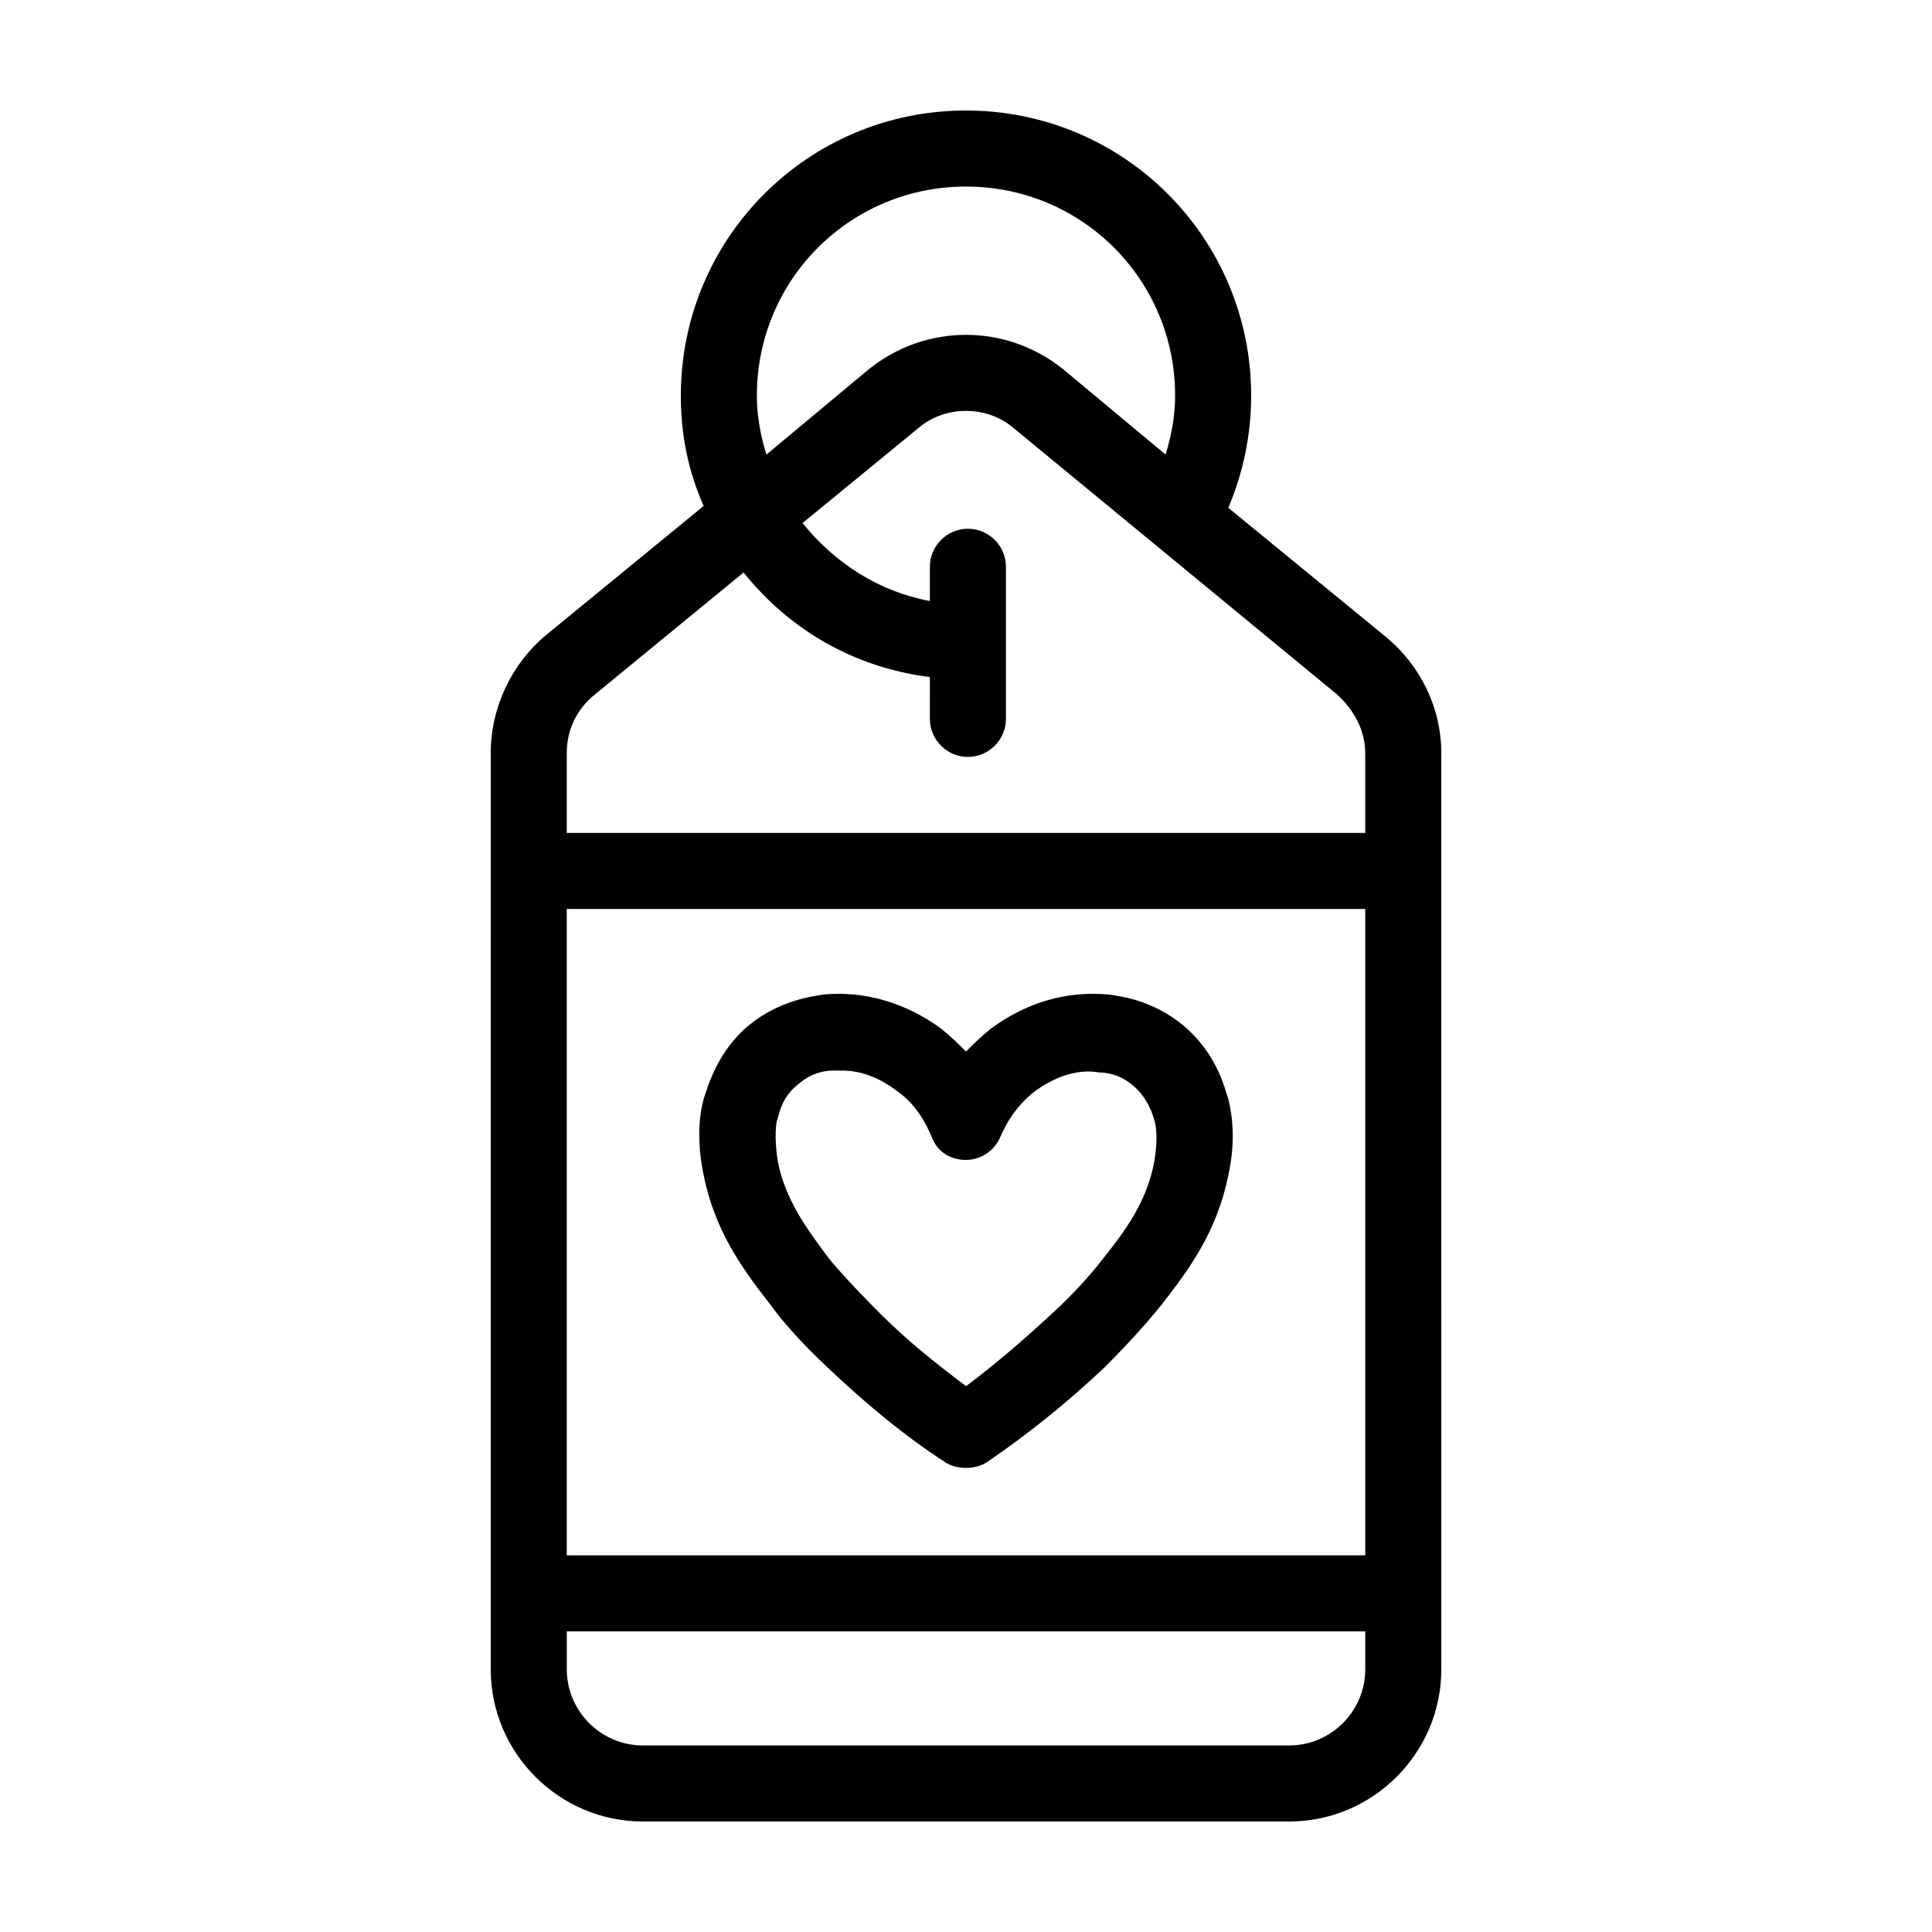
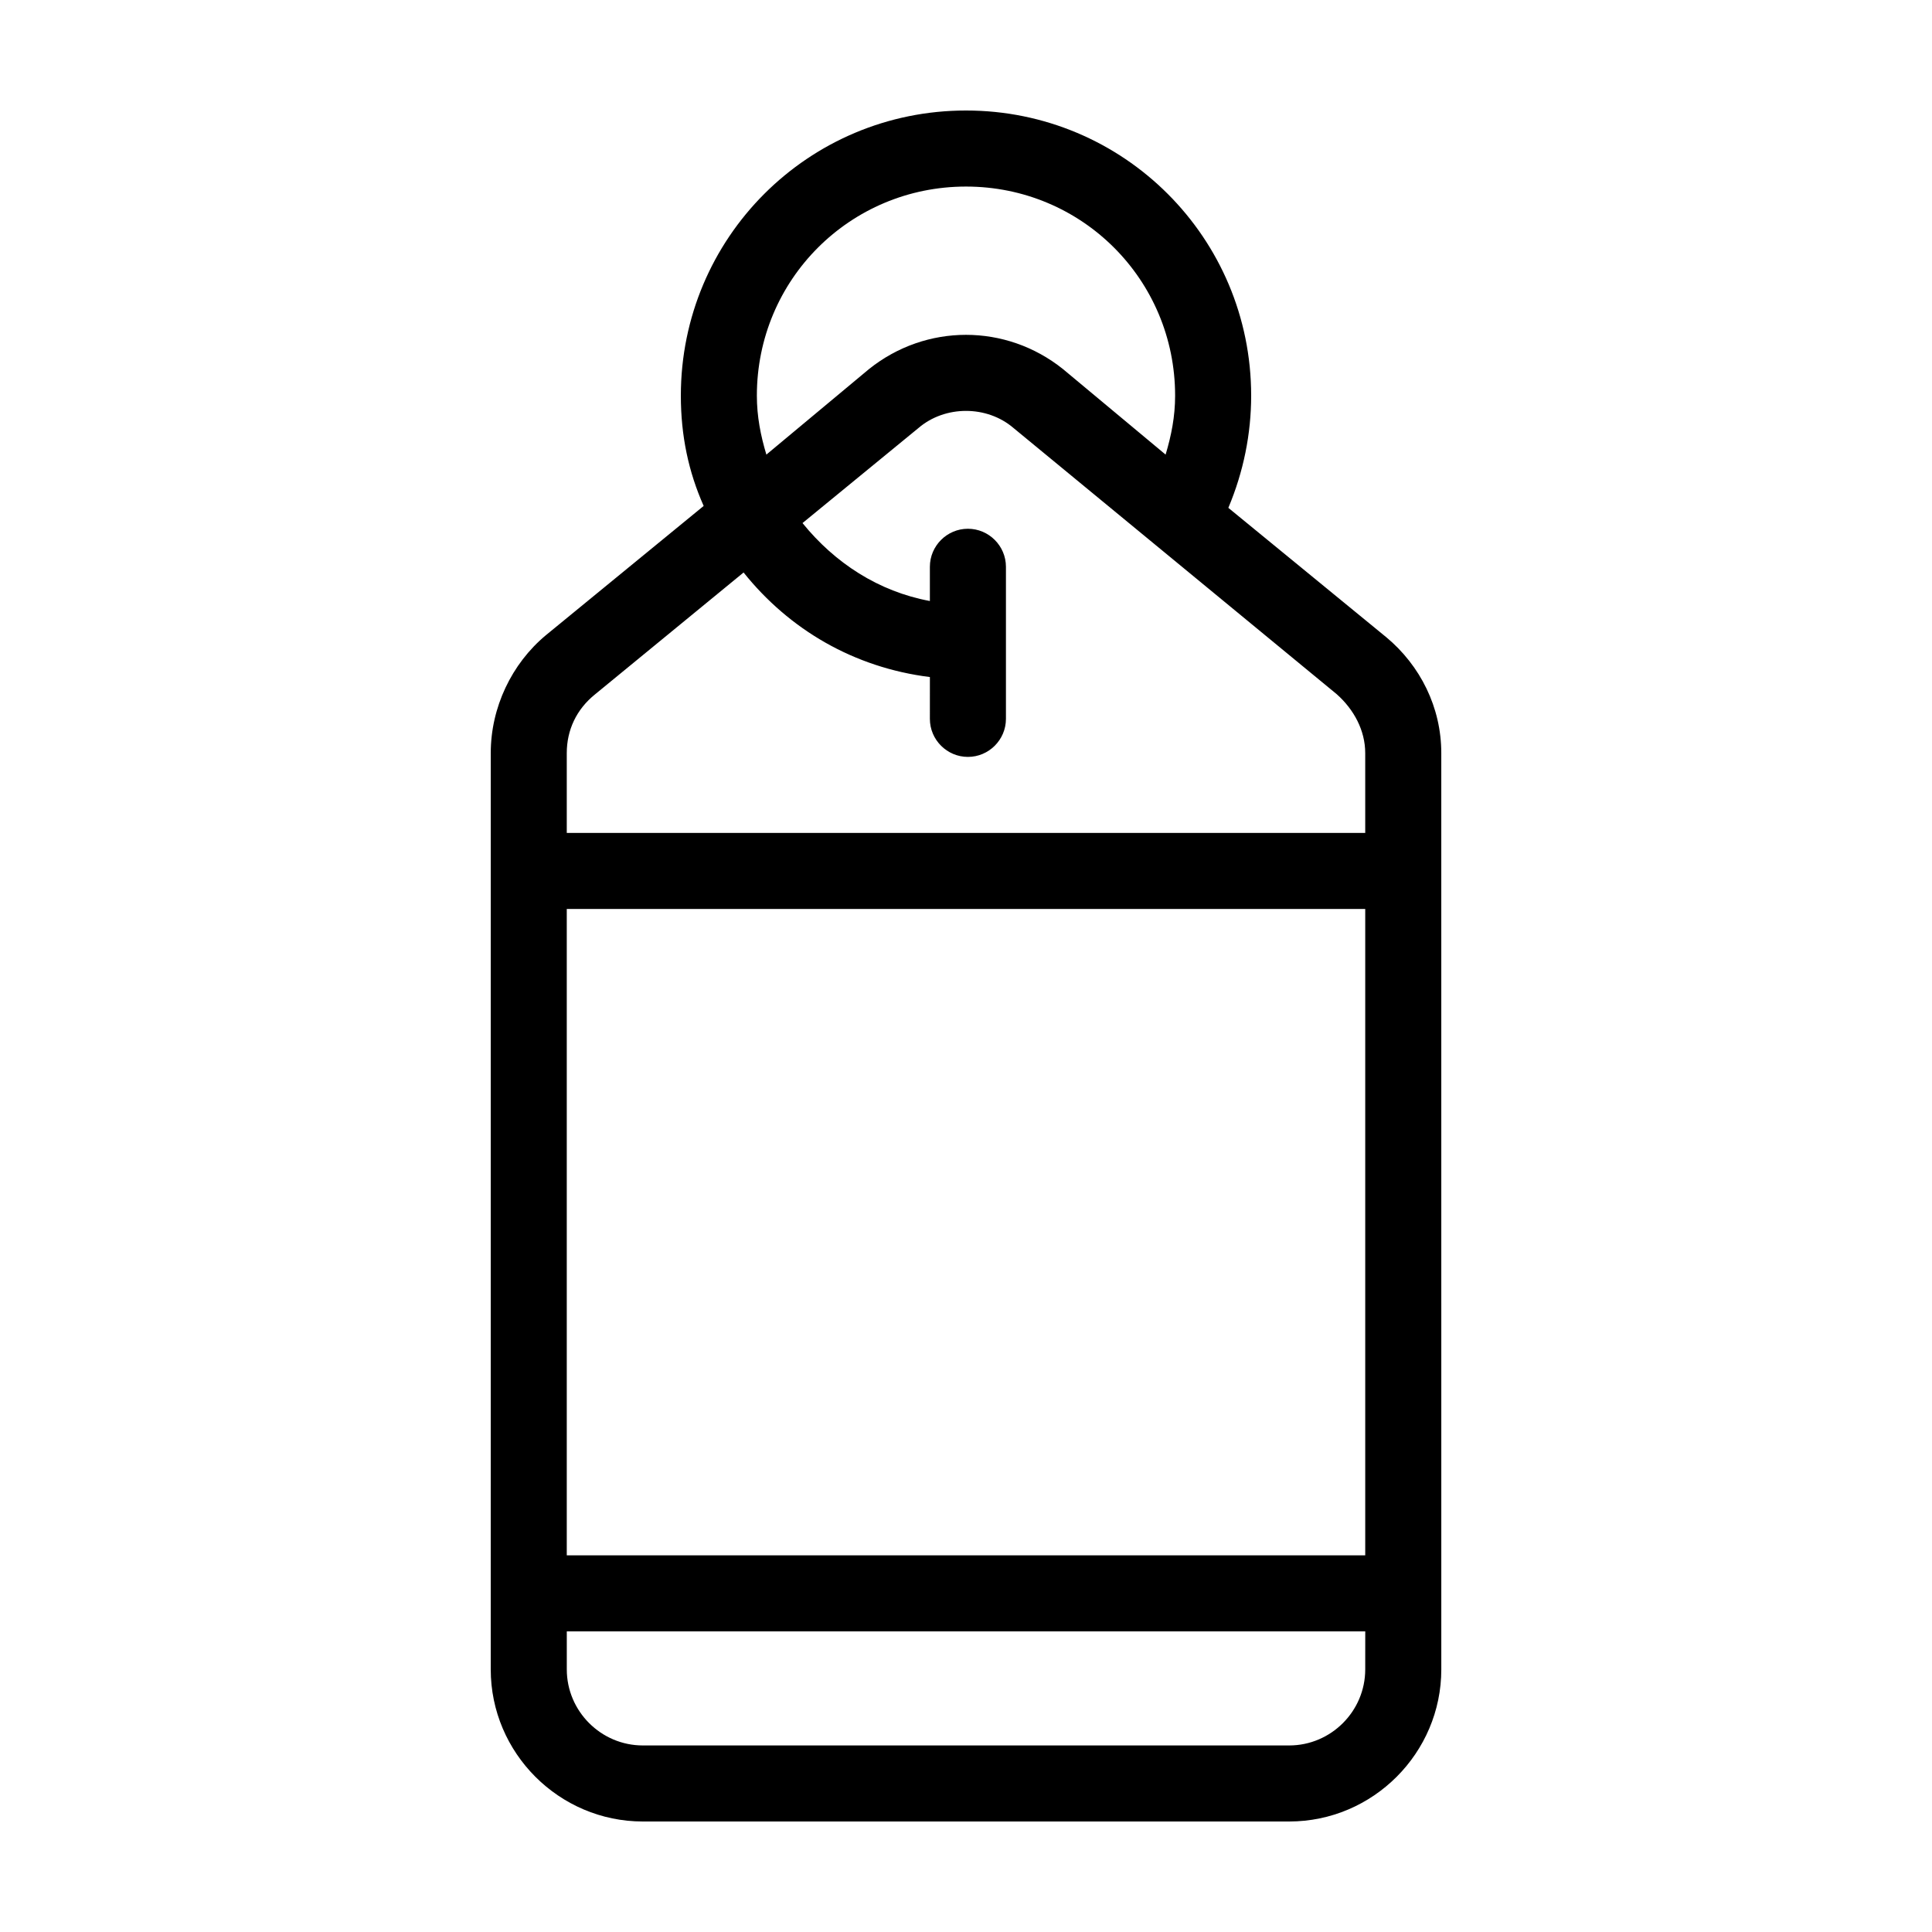
<svg xmlns="http://www.w3.org/2000/svg" fill="#000000" width="800px" height="800px" version="1.1" viewBox="144 144 512 512">
  <g>
    <path d="m511.34 312.84-41.816-34.258c4.031-9.574 6.047-19.648 6.047-29.727 0-41.816-33.754-75.57-75.57-75.57s-75.57 33.754-75.57 75.57c0 10.578 2.016 20.152 6.047 29.223l-41.816 34.258c-9.07 7.559-14.609 19.145-14.609 31.234l-0.004 242.84c0 22.168 18.137 40.305 40.305 40.305h171.3c22.168 0 40.305-18.137 40.305-40.305l-0.004-242.84c0-12.09-5.539-23.172-14.609-30.73zm-111.34-119.4c30.73 0 55.418 24.688 55.418 55.418 0 5.543-1.008 10.578-2.519 15.617l-27.207-22.672c-15.113-12.09-36.273-12.09-51.387 0l-27.207 22.672c-1.512-5.039-2.519-10.078-2.519-15.617 0-30.73 24.688-55.418 55.422-55.418zm105.8 392.97c0 11.082-9.07 20.152-20.152 20.152h-171.29c-11.082 0-20.152-9.07-20.152-20.152v-10.078h211.6zm0-30.227h-211.6v-171.3h211.6zm0-191.45h-211.6v-21.16c0-6.047 2.519-11.586 7.559-15.617l39.297-32.242c12.09 15.113 29.223 25.191 49.375 27.711l-0.004 11.082c0 5.543 4.535 10.078 10.078 10.078 5.543 0 10.078-4.535 10.078-10.078v-40.305c0-5.543-4.535-10.078-10.078-10.078-5.543 0-10.078 4.535-10.078 10.078v9.07c-13.602-2.519-25.191-10.078-33.754-20.656l30.73-25.191c3.527-3.023 8.062-4.535 12.594-4.535 4.535 0 9.07 1.512 12.594 4.535l85.648 70.535c4.535 4.031 7.559 9.574 7.559 15.617z" />
-     <path d="m348.11 489.68c2.519 3.527 7.559 9.574 15.113 16.625 9.574 9.07 19.648 17.633 31.234 25.191 1.512 1.008 3.527 1.512 5.543 1.512s4.031-0.504 5.543-1.512c11.082-7.559 21.664-16.121 31.234-25.191 6.047-6.047 11.082-11.586 15.113-16.625 7.055-9.07 14.609-19.145 17.633-34.258 2.016-9.07 1.008-16.121 0-20.152-1.008-3.023-3.023-12.09-12.09-19.648-8.062-6.551-16.121-7.559-19.648-8.062-11.082-1.008-21.664 2.016-31.234 9.07-2.519 2.016-4.535 4.031-6.551 6.047-2.016-2.016-4.031-4.031-6.551-6.047-9.574-7.055-20.656-10.078-31.234-9.07-3.023 0.504-11.586 1.512-19.648 8.062-8.566 7.055-11.082 16.625-12.09 19.648-1.008 3.527-2.016 10.578 0 20.152 3.023 15.113 10.582 25.191 17.633 34.258zm2.016-49.371c0.504-2.016 1.512-6.047 5.543-9.07 3.527-3.023 7.055-3.527 9.07-3.527h2.519c5.039 0 10.078 2.016 14.609 5.543 5.039 3.527 7.559 8.566 9.07 12.09 1.512 4.031 5.039 6.047 9.07 6.047s7.559-2.519 9.07-6.047 4.031-8.062 9.07-12.09c5.543-4.031 11.586-6.047 17.129-5.039 2.016 0 5.543 0.504 9.07 3.527 3.527 3.023 5.039 7.055 5.543 9.07 0.504 1.512 1.008 5.039 0 11.082-2.016 10.578-7.559 18.137-13.602 25.695-3.527 4.535-8.062 9.574-13.602 14.609-7.055 6.551-14.609 13.098-22.672 19.145-8.062-6.047-15.617-12.09-22.672-19.145-7.055-7.055-11.586-12.09-13.602-14.609-6.047-8.062-11.586-15.617-13.602-25.695-1.023-6.551-0.52-10.578-0.016-11.586z" />
  </g>
</svg>